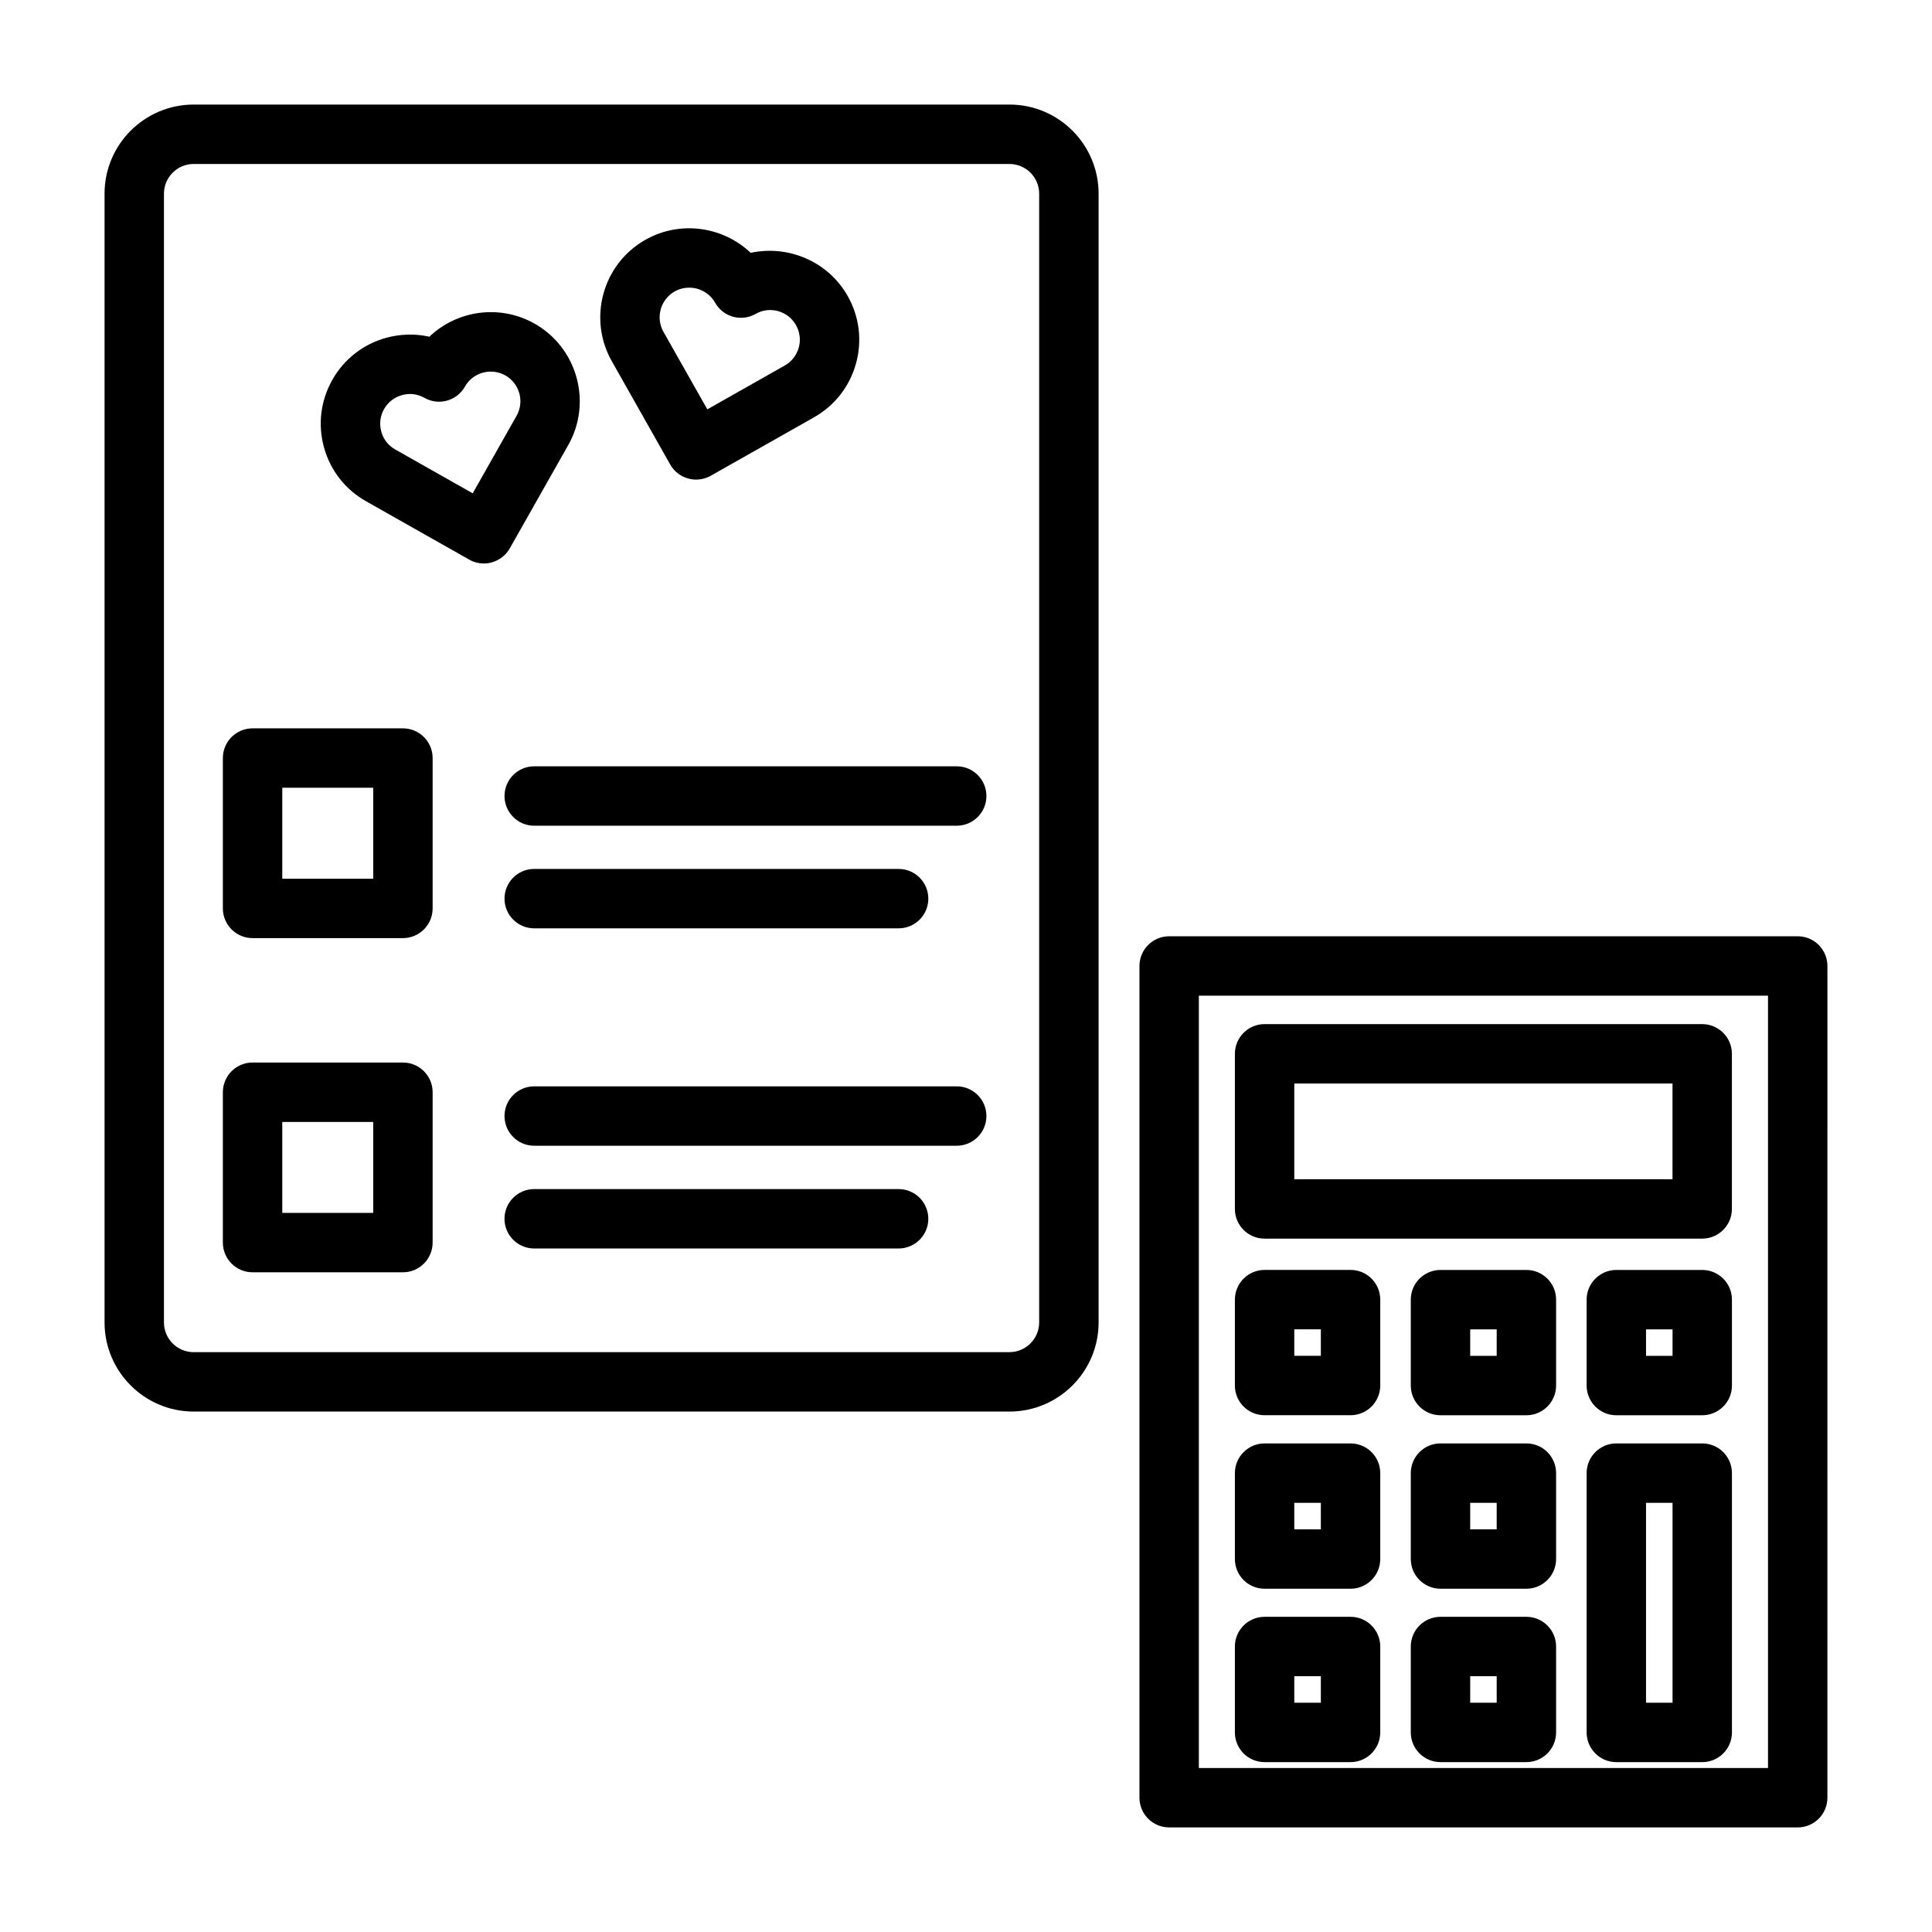
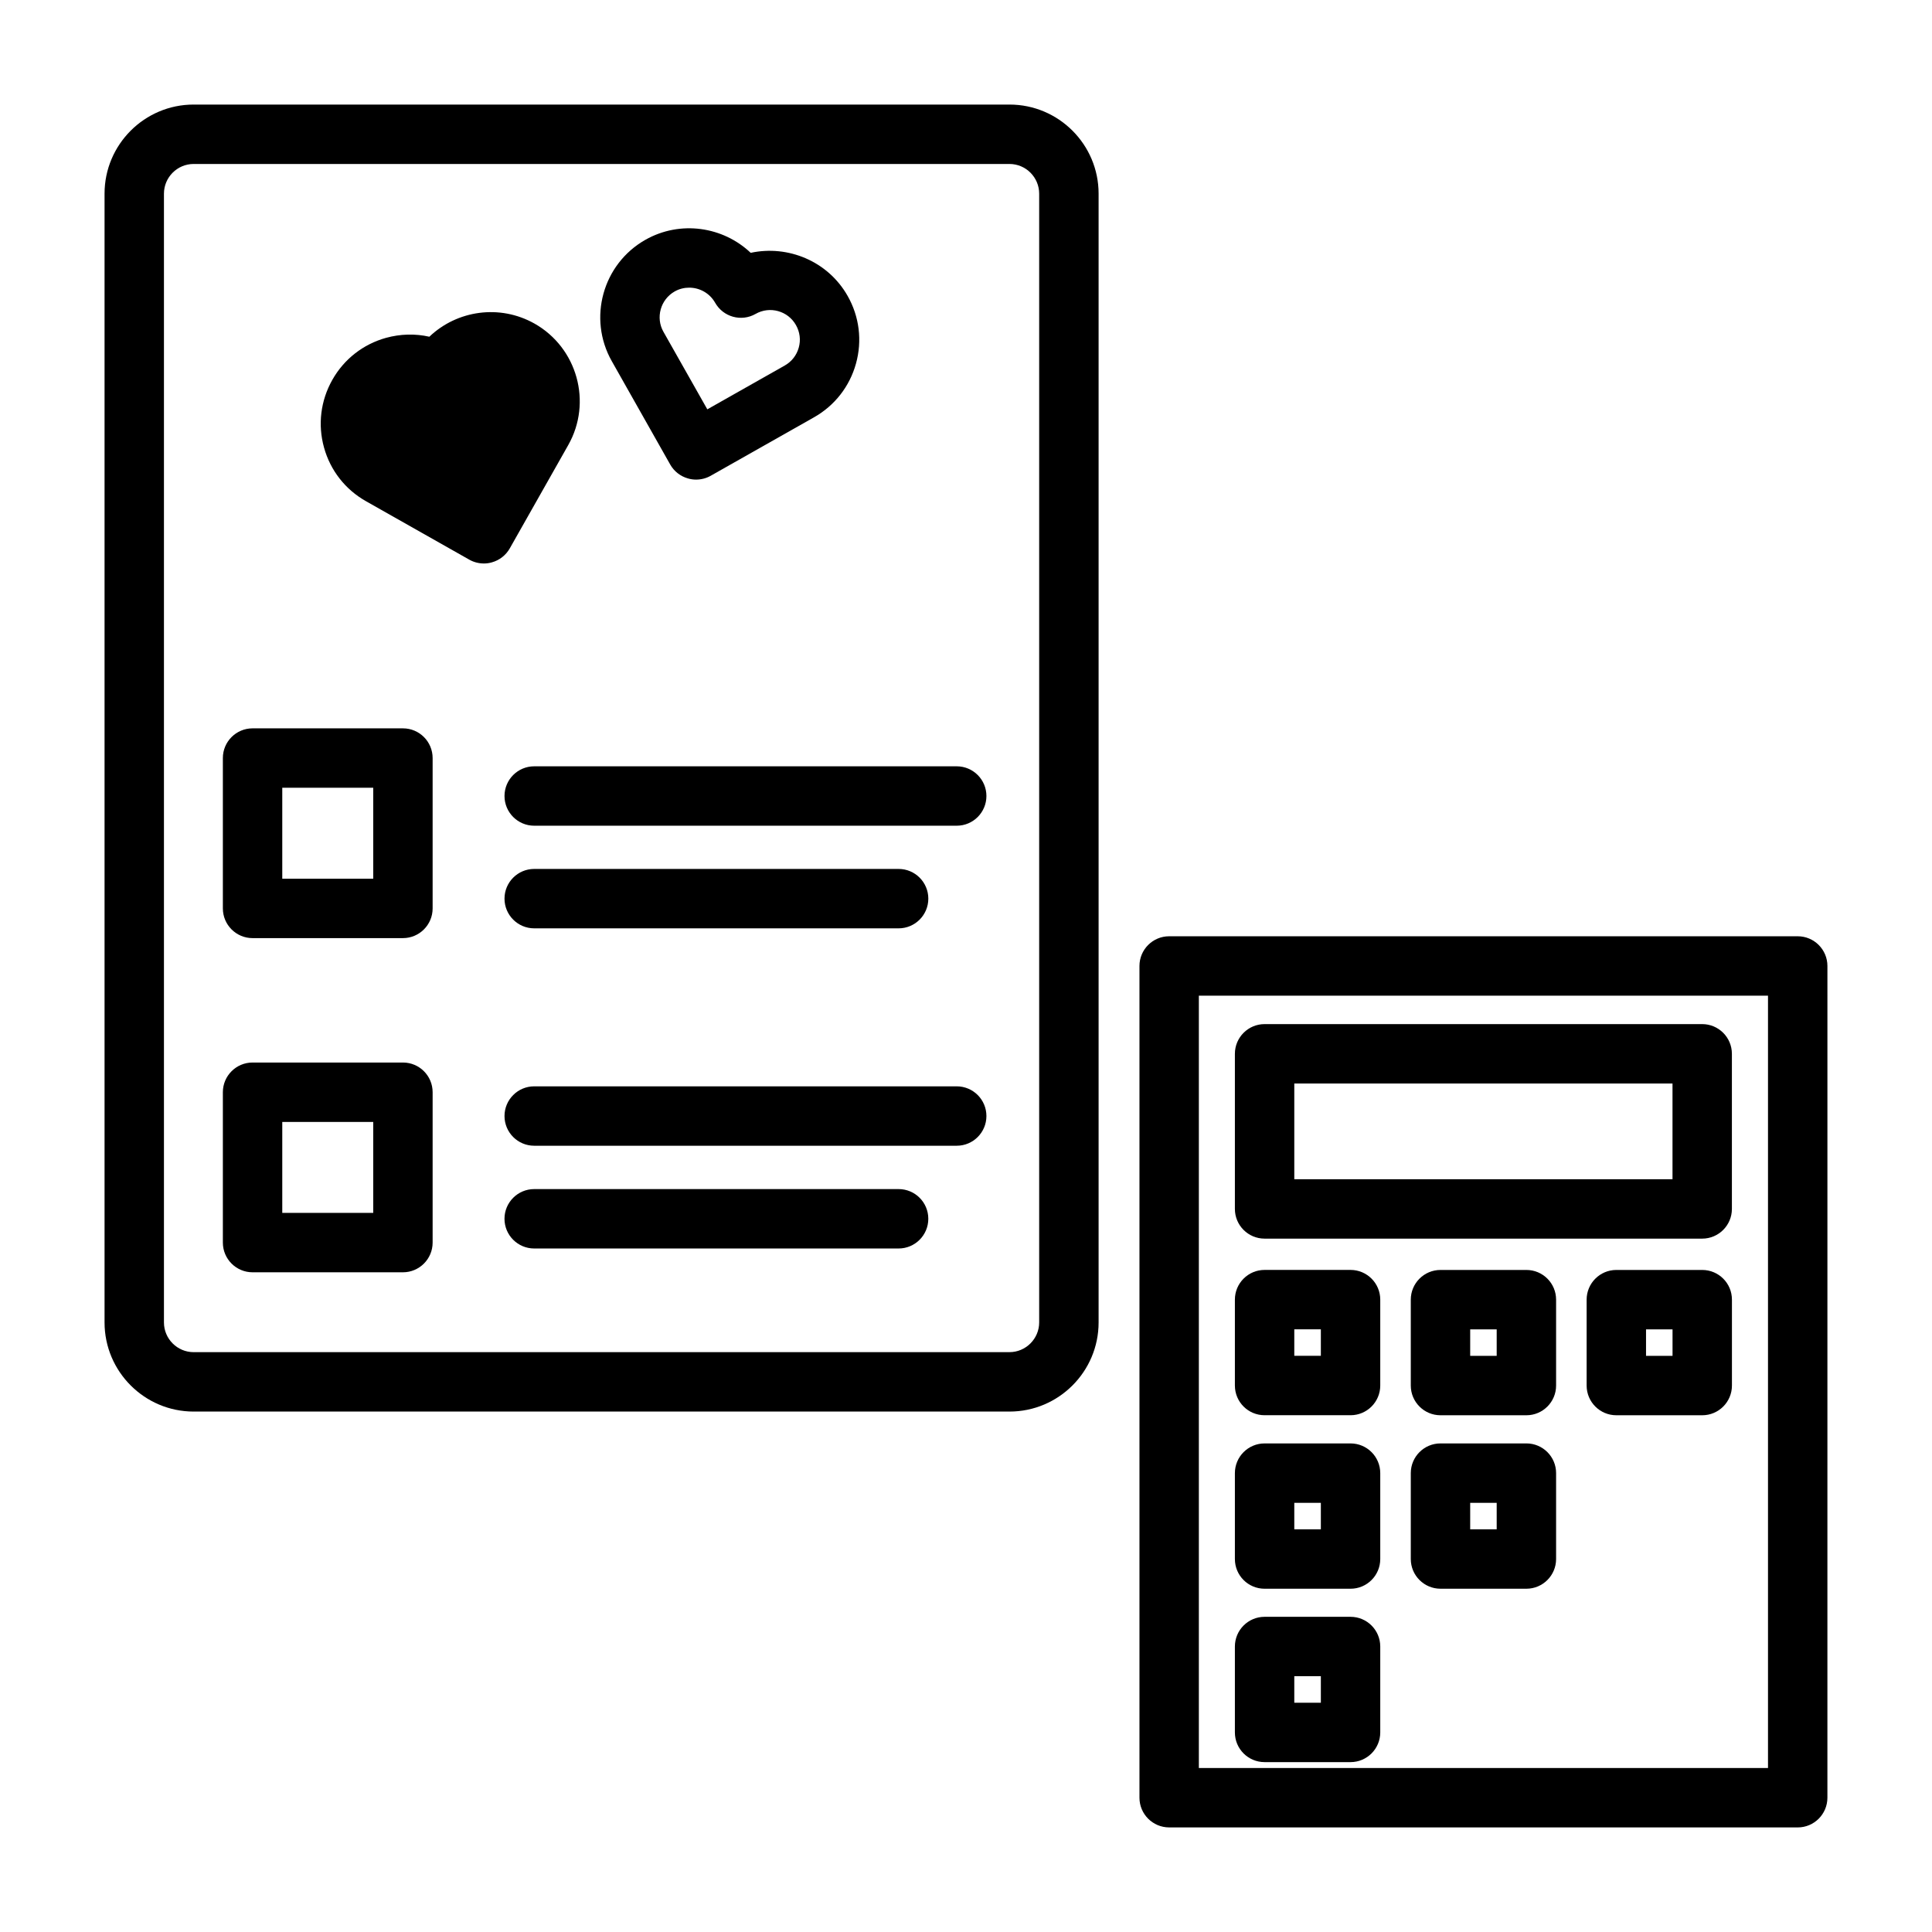
<svg xmlns="http://www.w3.org/2000/svg" fill="#000000" width="800px" height="800px" version="1.1" viewBox="144 144 512 512">
  <g>
    <path d="m321.61 267.1c1.023 1.812 2.738 3.148 4.738 3.699 0.691 0.203 1.402 0.301 2.109 0.301 1.34 0 2.676-0.332 3.871-1.008l27.379-15.492c5.496-3.102 9.445-8.172 11.133-14.234 1.684-6.062 0.914-12.438-2.203-17.934-5.242-9.258-15.855-13.555-25.695-11.43-7.32-6.957-18.656-8.691-27.914-3.449-11.32 6.422-15.305 20.844-8.895 32.164zm1.18-45.859c1.211-0.691 2.551-1.008 3.856-1.008 2.738 0 5.414 1.434 6.863 3.984 2.141 3.793 6.941 5.133 10.723 2.977 3.762-2.156 8.582-0.82 10.707 2.961 1.039 1.828 1.309 3.953 0.738 5.969-0.566 2.031-1.875 3.699-3.699 4.738l-20.531 11.617-11.617-20.531c-2.141-3.75-0.801-8.566 2.961-10.707z" />
-     <path d="m294.59 261.95c6.406-11.32 2.41-25.758-8.91-32.18-9.258-5.227-20.578-3.527-27.898 3.465-3.766-0.852-7.672-0.742-11.48 0.297-6.062 1.688-11.129 5.637-14.23 11.133-3.102 5.496-3.891 11.855-2.203 17.934 1.684 6.078 5.637 11.133 11.133 14.234l27.375 15.488c1.195 0.676 2.535 1.008 3.871 1.008 0.707 0 1.418-0.094 2.109-0.301 2-0.551 3.715-1.891 4.738-3.699zm-25.316 12.785-20.531-11.617c-1.828-1.023-3.148-2.707-3.699-4.738-0.551-2.016-0.301-4.144 0.738-5.969 1.039-1.828 2.707-3.133 4.738-3.699 0.695-0.191 1.402-0.301 2.109-0.301 1.34 0 2.644 0.348 3.856 1.023 3.777 2.141 8.582 0.82 10.723-2.977 2.125-3.762 6.941-5.086 10.707-2.977 3.781 2.144 5.117 6.945 2.977 10.723z" />
+     <path d="m294.59 261.95c6.406-11.32 2.41-25.758-8.91-32.18-9.258-5.227-20.578-3.527-27.898 3.465-3.766-0.852-7.672-0.742-11.48 0.297-6.062 1.688-11.129 5.637-14.23 11.133-3.102 5.496-3.891 11.855-2.203 17.934 1.684 6.078 5.637 11.133 11.133 14.234l27.375 15.488c1.195 0.676 2.535 1.008 3.871 1.008 0.707 0 1.418-0.094 2.109-0.301 2-0.551 3.715-1.891 4.738-3.699zm-25.316 12.785-20.531-11.617z" />
    <path d="m411.52 171.71h-216.2c-13.02 0-23.613 10.594-23.613 23.613v299.14c0 13.02 10.598 23.617 23.617 23.617h216.2c13.035 0 23.617-10.598 23.617-23.617v-299.14c0-13.02-10.582-23.613-23.617-23.613zm7.871 322.75c0 4.328-3.543 7.871-7.871 7.871l-216.2 0.004c-4.344 0-7.871-3.543-7.871-7.871v-299.14c0-4.328 3.527-7.871 7.871-7.871h216.2c4.344 0 7.871 3.543 7.871 7.871z" />
    <path d="m250.78 337.02h-39.848c-4.344 0-7.871 3.527-7.871 7.871v39.848c0 4.344 3.527 7.871 7.871 7.871h39.848c4.344 0 7.871-3.527 7.871-7.871v-39.848c0-4.344-3.512-7.871-7.871-7.871zm-7.871 39.848h-24.105v-24.105h24.105z" />
    <path d="m250.78 425.58h-39.848c-4.344 0-7.871 3.527-7.871 7.871v39.848c0 4.344 3.527 7.871 7.871 7.871h39.848c4.344 0 7.871-3.527 7.871-7.871v-39.848c0-4.344-3.512-7.871-7.871-7.871zm-7.871 39.848h-24.105v-24.105h24.105z" />
    <path d="m397.54 347.08h-111.97c-4.344 0-7.871 3.527-7.871 7.871s3.527 7.871 7.871 7.871h111.97c4.344 0 7.871-3.527 7.871-7.871s-3.527-7.871-7.871-7.871z" />
    <path d="m285.57 390.02h96.574c4.344 0 7.871-3.527 7.871-7.871s-3.527-7.871-7.871-7.871h-96.574c-4.344 0-7.871 3.527-7.871 7.871s3.527 7.871 7.871 7.871z" />
    <path d="m397.54 431.89h-111.97c-4.344 0-7.871 3.527-7.871 7.871s3.527 7.871 7.871 7.871h111.97c4.344 0 7.871-3.527 7.871-7.871s-3.527-7.871-7.871-7.871z" />
    <path d="m382.14 459.12h-96.574c-4.344 0-7.871 3.527-7.871 7.871s3.527 7.871 7.871 7.871h96.574c4.344 0 7.871-3.527 7.871-7.871s-3.508-7.871-7.871-7.871z" />
    <path d="m620.41 392.12h-166.57c-4.344 0-7.871 3.527-7.871 7.871v220.42c0 4.344 3.527 7.871 7.871 7.871l166.57 0.004c4.344 0 7.871-3.527 7.871-7.871l0.004-220.42c0-4.348-3.527-7.875-7.875-7.875zm-7.871 220.42h-150.83v-204.67h150.83z" />
    <path d="m479.13 472.25h115.97c4.344 0 7.871-3.527 7.871-7.871v-41.109c0-4.344-3.527-7.871-7.871-7.871h-115.97c-4.344 0-7.871 3.527-7.871 7.871v41.109c0 4.348 3.523 7.871 7.871 7.871zm7.871-41.105h100.23v25.363h-100.23z" />
    <path d="m479.13 519.05h22.781c4.344 0 7.871-3.527 7.871-7.871v-22.766c0-4.344-3.527-7.871-7.871-7.871h-22.781c-4.344 0-7.871 3.527-7.871 7.871v22.766c0 4.359 3.523 7.871 7.871 7.871zm7.871-22.766h7.039v7.023h-7.039z" />
    <path d="m548.51 480.55h-22.766c-4.344 0-7.871 3.527-7.871 7.871v22.766c0 4.344 3.527 7.871 7.871 7.871h22.766c4.344 0 7.871-3.527 7.871-7.871v-22.766c0-4.348-3.523-7.871-7.871-7.871zm-7.871 22.766h-7.023v-7.023h7.023z" />
    <path d="m479.13 565.03h22.781c4.344 0 7.871-3.527 7.871-7.871v-22.766c0-4.344-3.527-7.871-7.871-7.871h-22.781c-4.344 0-7.871 3.527-7.871 7.871v22.766c0 4.359 3.523 7.871 7.871 7.871zm7.871-22.766h7.039v7.023h-7.039z" />
    <path d="m548.51 526.52h-22.766c-4.344 0-7.871 3.527-7.871 7.871v22.766c0 4.344 3.527 7.871 7.871 7.871h22.766c4.344 0 7.871-3.527 7.871-7.871v-22.766c0-4.348-3.523-7.871-7.871-7.871zm-7.871 22.766h-7.023v-7.023h7.023z" />
    <path d="m479.13 610.98h22.781c4.344 0 7.871-3.527 7.871-7.871v-22.766c0-4.344-3.527-7.871-7.871-7.871h-22.781c-4.344 0-7.871 3.527-7.871 7.871v22.766c0 4.359 3.523 7.871 7.871 7.871zm7.871-22.766h7.039v7.023h-7.039z" />
-     <path d="m548.51 572.47h-22.766c-4.344 0-7.871 3.527-7.871 7.871v22.766c0 4.344 3.527 7.871 7.871 7.871h22.766c4.344 0 7.871-3.527 7.871-7.871v-22.766c0-4.344-3.523-7.871-7.871-7.871zm-7.871 22.77h-7.023v-7.023h7.023z" />
    <path d="m595.11 480.55h-22.766c-4.344 0-7.871 3.527-7.871 7.871v22.766c0 4.344 3.527 7.871 7.871 7.871h22.766c4.344 0 7.871-3.527 7.871-7.871v-22.766c0.004-4.348-3.523-7.871-7.871-7.871zm-7.871 22.766h-7.023v-7.023h7.023z" />
-     <path d="m595.11 526.52h-22.766c-4.344 0-7.871 3.527-7.871 7.871v68.723c0 4.344 3.527 7.871 7.871 7.871h22.766c4.344 0 7.871-3.527 7.871-7.871v-68.723c0.004-4.348-3.523-7.871-7.871-7.871zm-7.871 68.723h-7.023v-52.98h7.023z" />
  </g>
</svg>